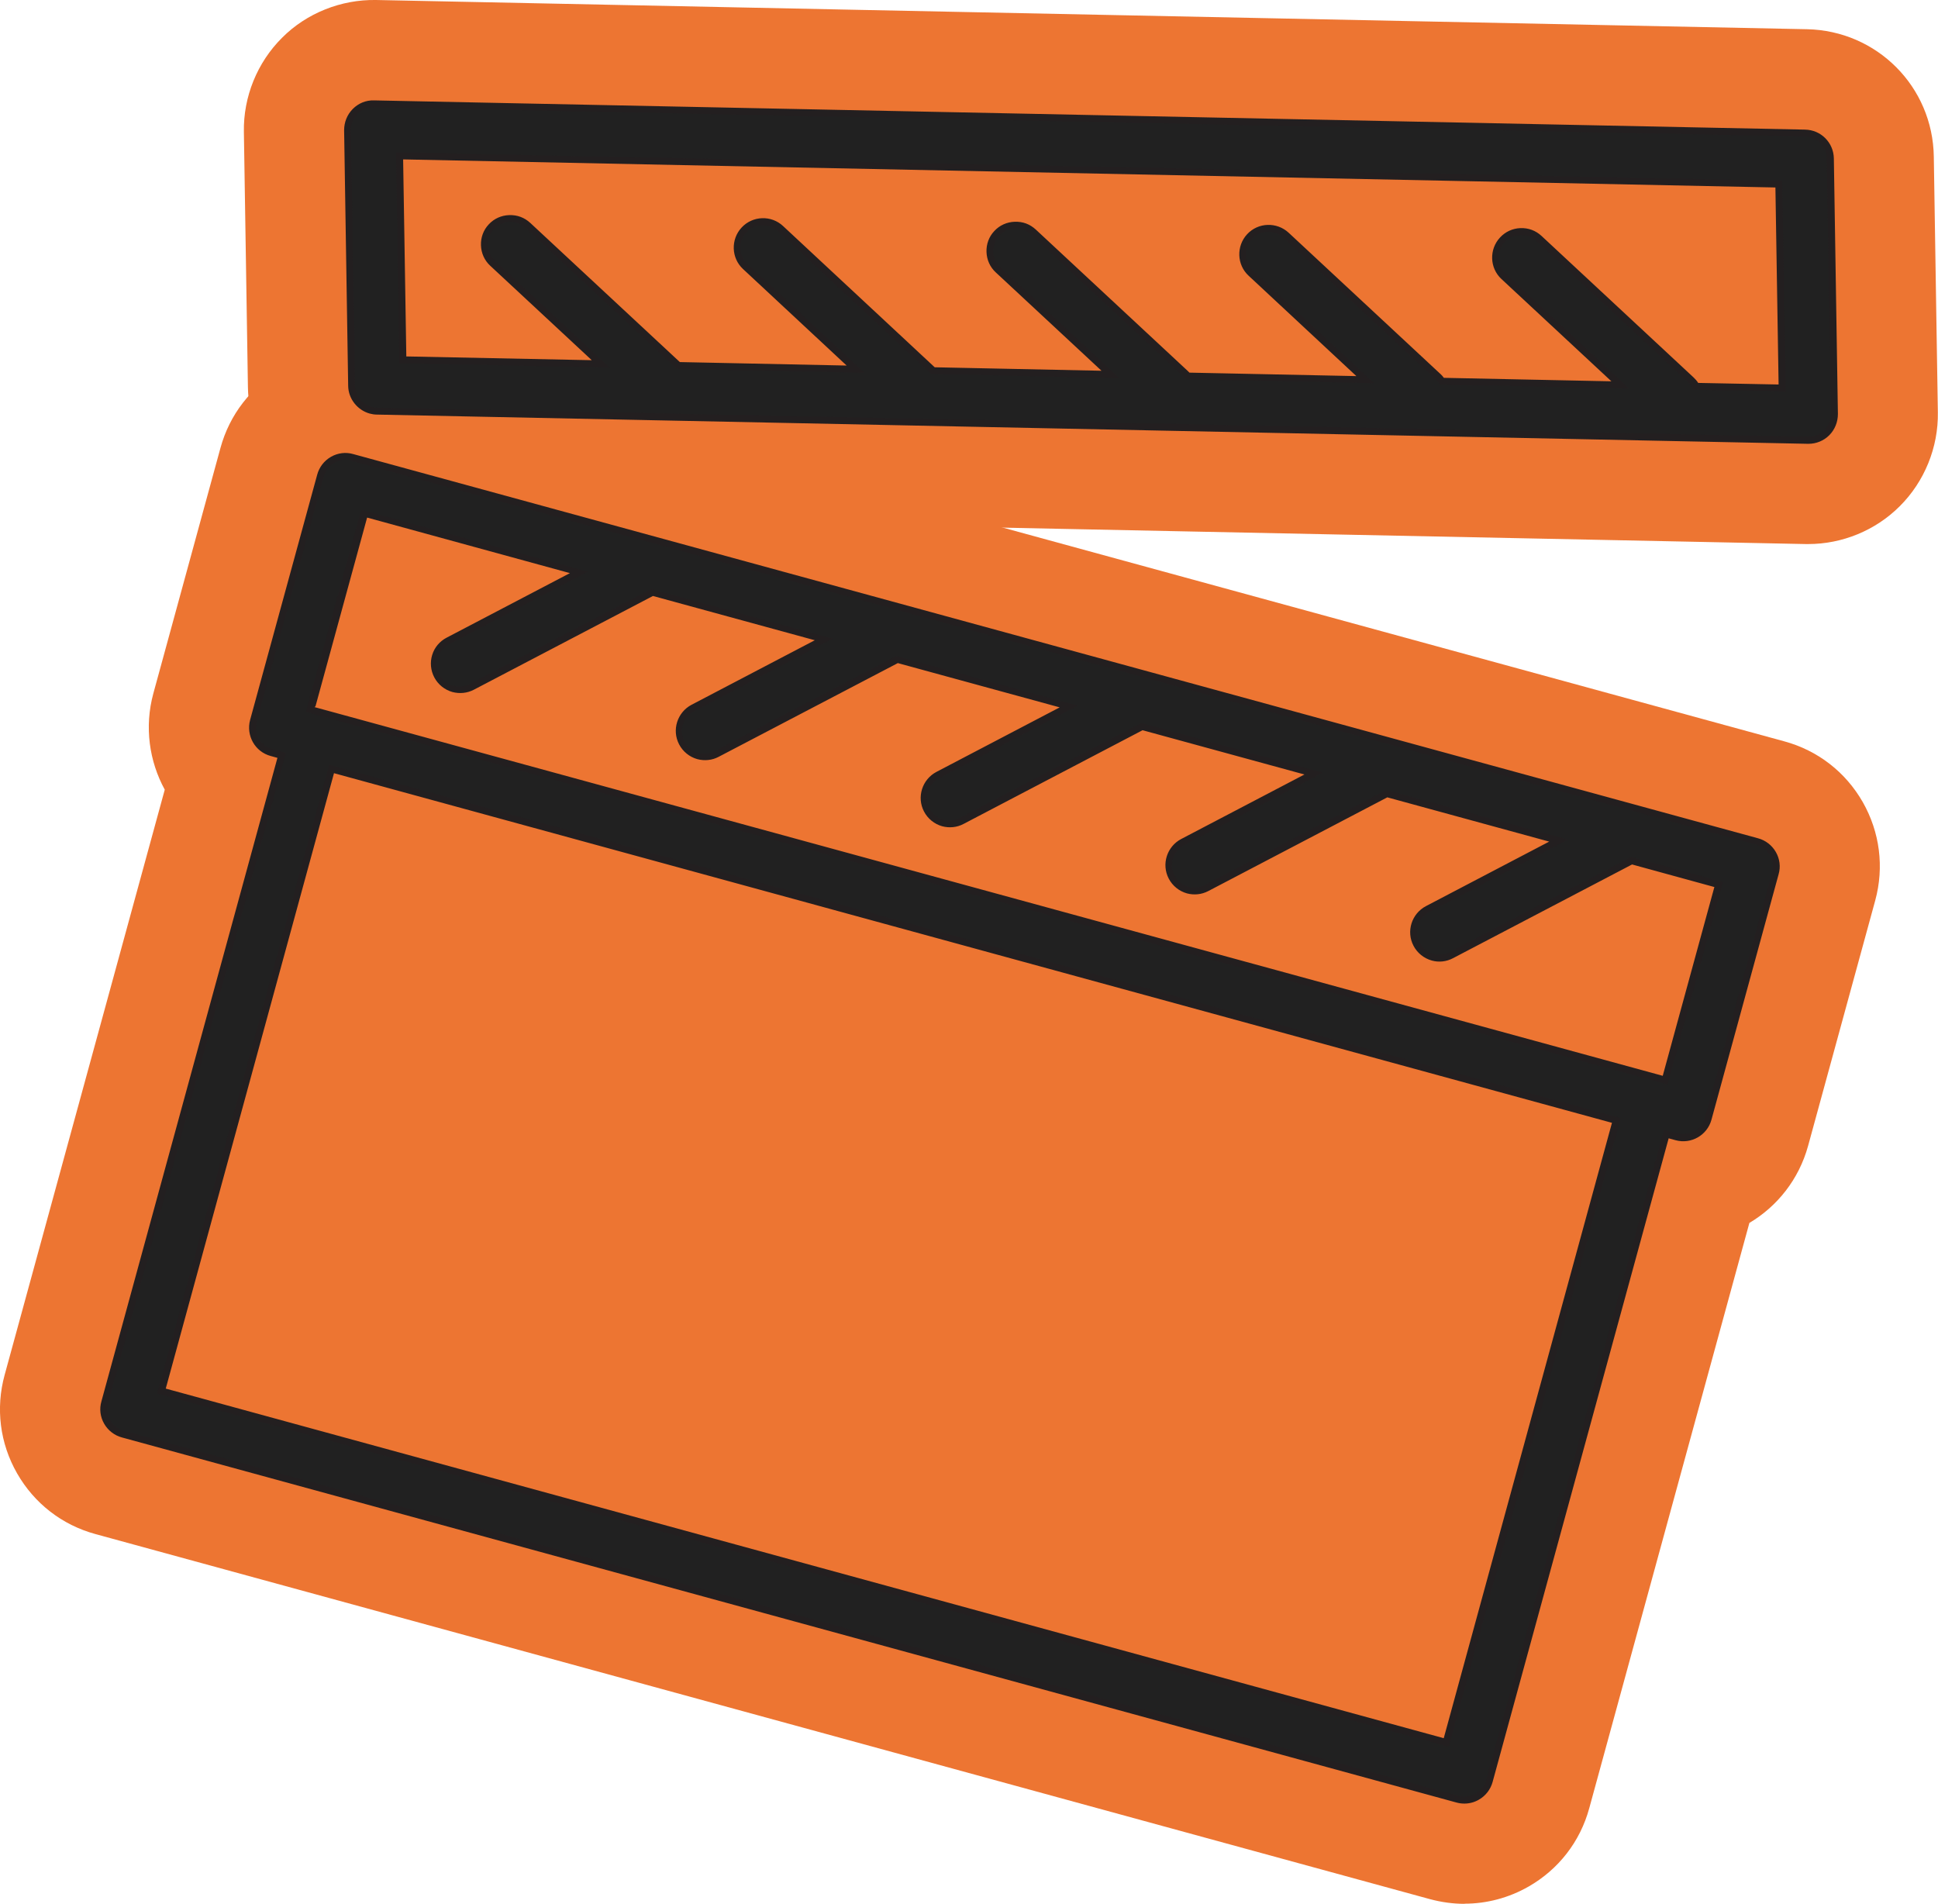
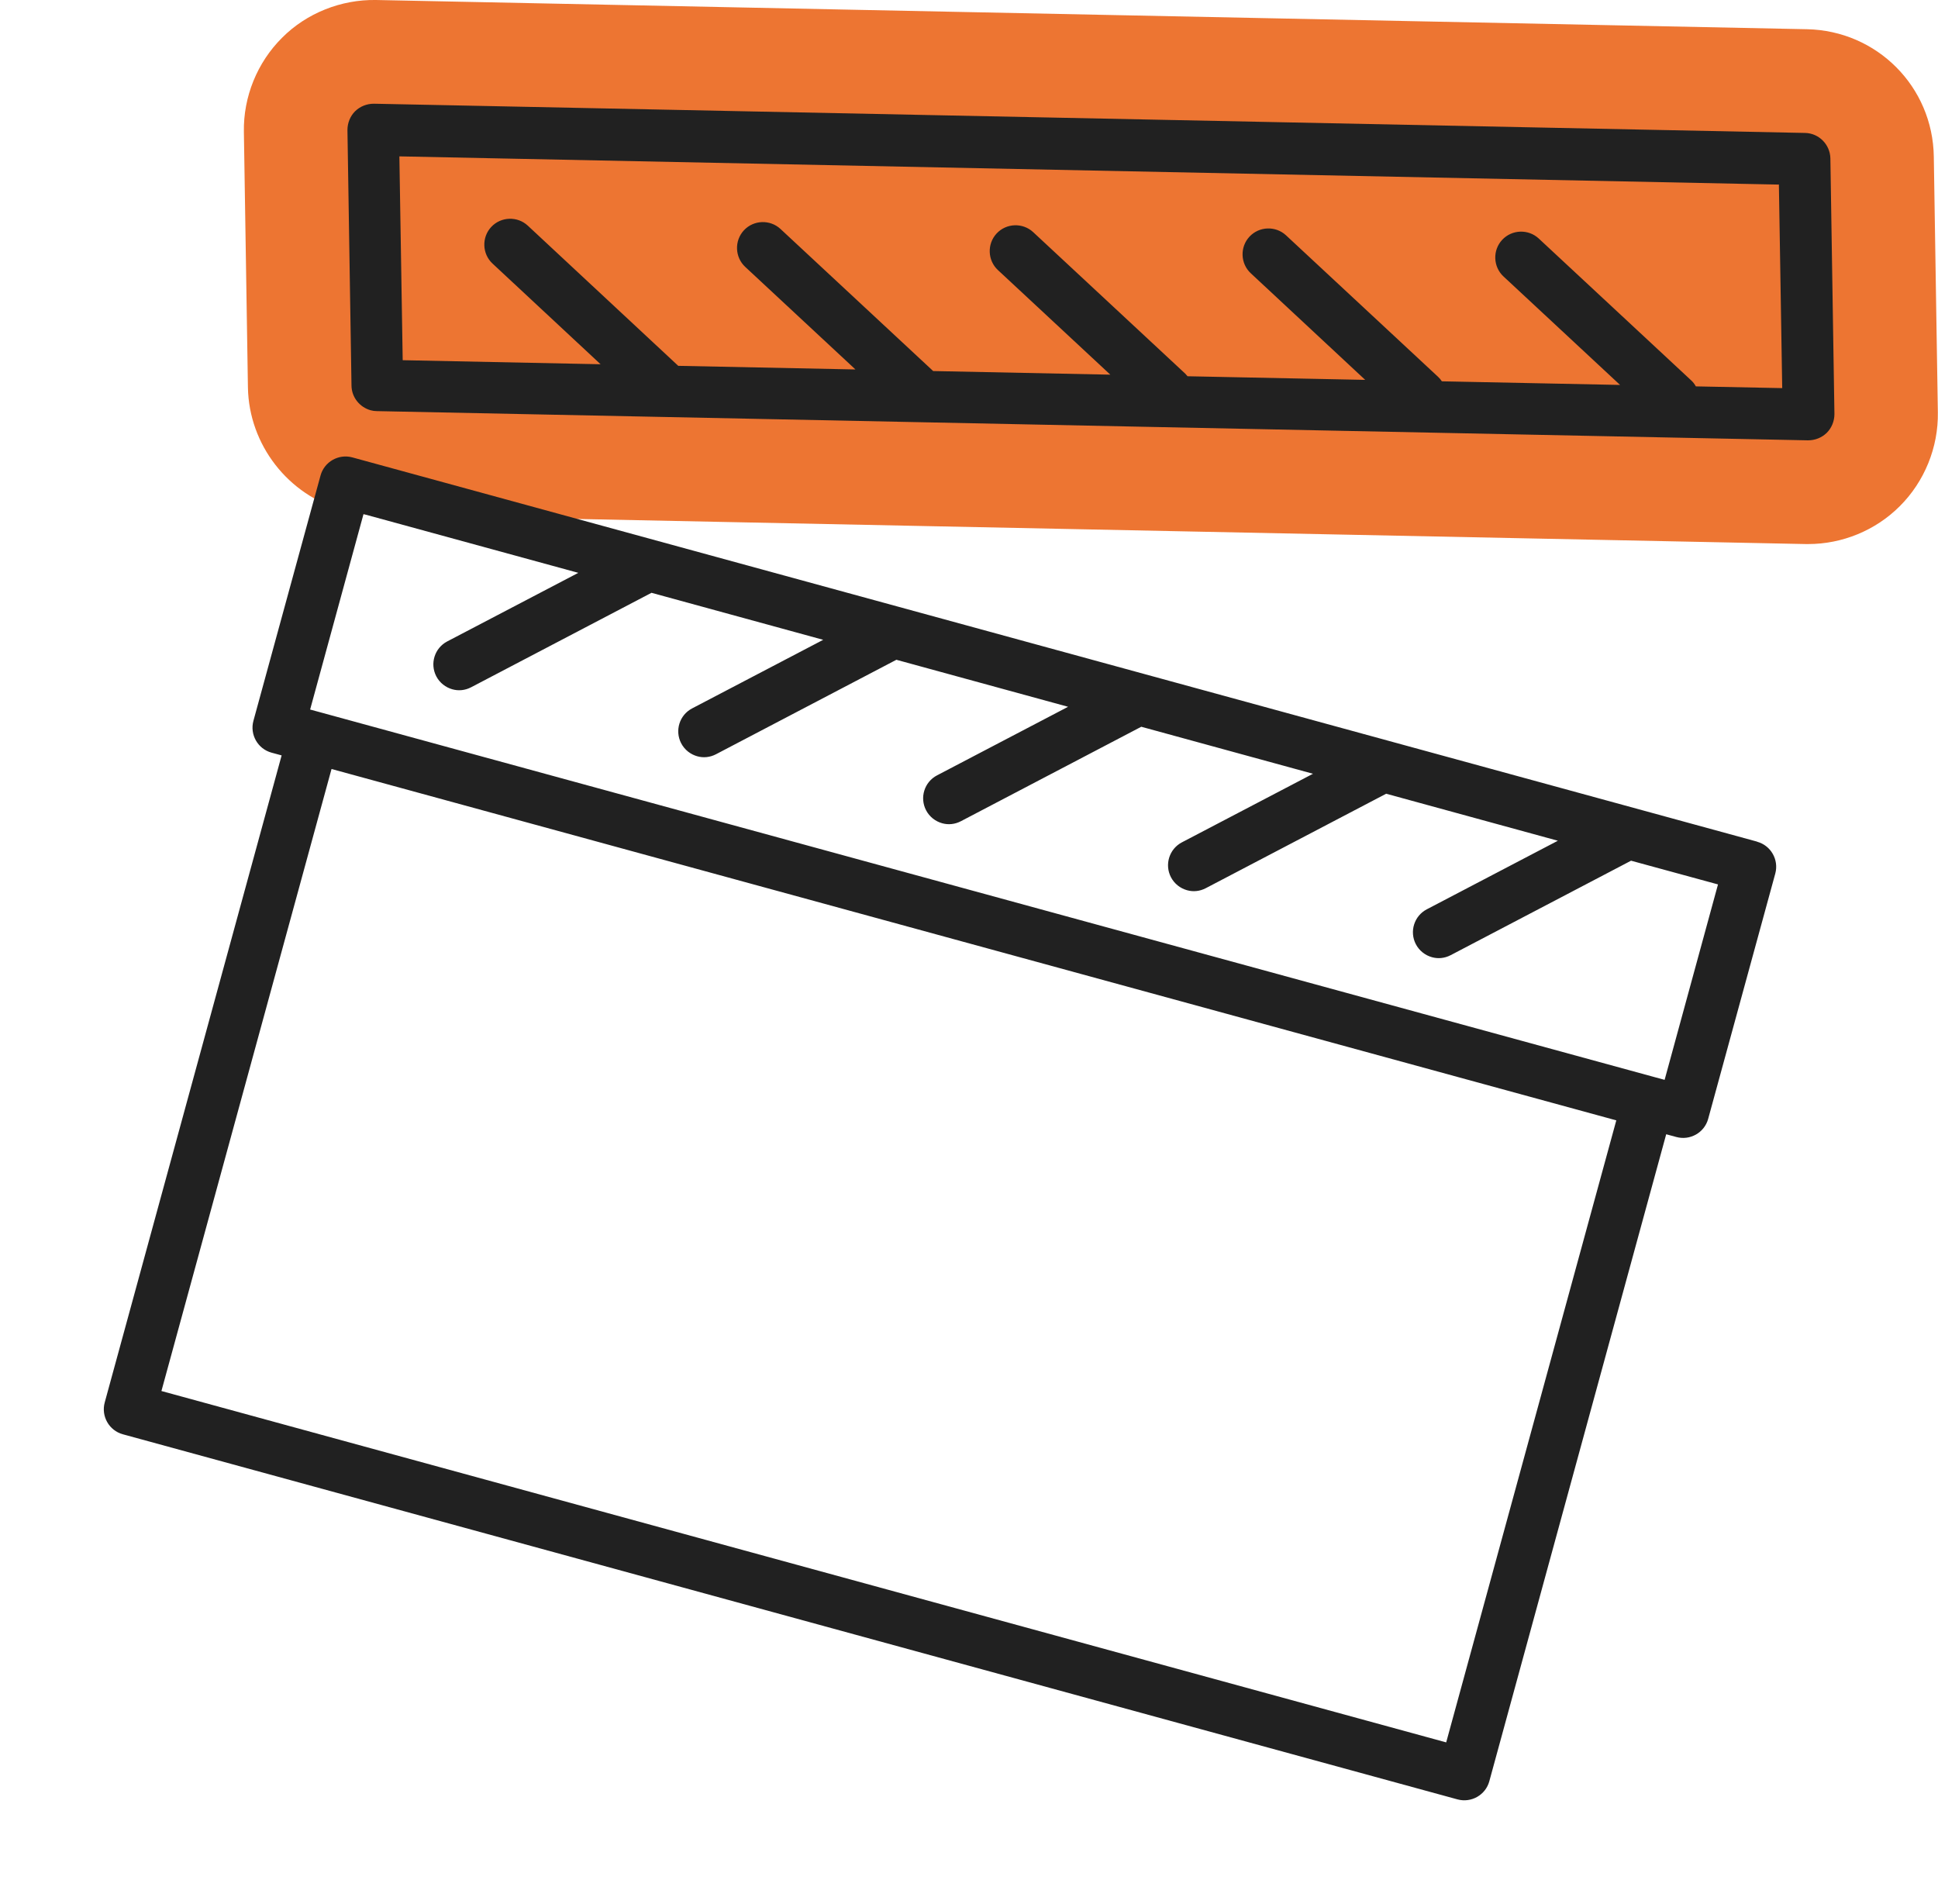
<svg xmlns="http://www.w3.org/2000/svg" id="Layer_2" data-name="Layer 2" viewBox="0 0 133.98 131.61">
  <defs>
    <style>
      .cls-1 {
        fill: #231f20;
      }

      .cls-2 {
        fill: #212121;
      }

      .cls-3 {
        fill: #ed7532;
      }
    </style>
  </defs>
  <g id="Layer_1-2" data-name="Layer 1">
    <g>
      <g>
        <g>
-           <path class="cls-3" d="M101.25,131.61c-.79,0-1.59-.11-2.38-.32L6.6,106.05c-2.31-.63-4.23-2.12-5.42-4.2-1.19-2.08-1.49-4.5-.86-6.8l11.07-40.46c-1.07-1.96-1.42-4.33-.79-6.65l4.64-16.97c.63-2.31,2.12-4.23,4.2-5.42,2.08-1.19,4.5-1.49,6.8-.86l97.12,26.56c2.31.63,4.23,2.12,5.42,4.2,1.18,2.08,1.49,4.49.86,6.8l-4.64,16.96c-.64,2.33-2.14,4.19-4.06,5.33l-11.07,40.46c-.63,2.31-2.12,4.23-4.2,5.42-1.37.78-2.89,1.18-4.42,1.18ZM19.97,91.14l74.99,20.51,7.98-29.17L27.94,61.97l-7.98,29.17Z" />
          <path class="cls-3" d="M125.02,37.61c-.06,0-.12,0-.18,0l-98.93-2.02c-.73-.01-1.46-.12-2.18-.31,0,0,0,0,0,0-3.81-1.04-6.52-4.54-6.59-8.49l-.28-17.68c-.04-2.42.92-4.79,2.64-6.5C21.2.9,23.59-.04,25.99,0l98.93,2.02c4.84.1,8.7,3.97,8.77,8.81l.28,17.67c.04,2.42-.92,4.79-2.64,6.5-1.66,1.66-3.96,2.61-6.32,2.61Z" />
        </g>
        <g>
          <path class="cls-2" d="M121.47,58.18L24.36,31.62c-.95-.26-1.94.3-2.2,1.25l-4.64,16.96c-.26.95.3,1.94,1.25,2.2l.7.19-12.23,44.73c-.26.95.3,1.94,1.25,2.2l92.27,25.24c.95.26,1.94-.3,2.2-1.25l12.23-44.73.7.19c.95.26,1.94-.3,2.2-1.25l4.64-16.96c.26-.95-.3-1.94-1.25-2.2ZM25.14,35.54l14.84,4.06-9.06,4.74c-.88.46-1.21,1.54-.76,2.41.24.46.65.77,1.11.9.42.12.88.08,1.3-.14l12.47-6.53,11.87,3.25-9.06,4.74c-.88.46-1.21,1.54-.76,2.41.24.46.65.77,1.11.9.42.12.88.08,1.3-.14l12.47-6.53,11.87,3.25-9.06,4.74c-.88.46-1.21,1.54-.76,2.41.24.46.65.77,1.11.9.42.12.88.08,1.3-.14l12.47-6.53,11.87,3.25-9.06,4.74c-.88.46-1.21,1.54-.76,2.41.24.46.65.77,1.11.9.42.12.88.08,1.3-.14l12.47-6.53,11.87,3.25-9.06,4.74c-.88.46-1.21,1.54-.76,2.41.24.46.65.77,1.11.9.42.12.88.08,1.3-.14l12.47-6.53,6.01,1.64-3.69,13.51-.7-.19L22.14,49.24l-.7-.19,3.69-13.51ZM99.98,120.45L11.16,96.16l11.76-43,88.82,24.29-11.76,43Z" />
          <path class="cls-2" d="M25.62,28.36c.14.04.29.06.44.06l98.93,2.02c.49,0,.95-.18,1.3-.52.34-.34.53-.81.53-1.3l-.28-17.67c-.02-.96-.79-1.74-1.75-1.76L25.85,7.17c-.49,0-.95.18-1.3.52-.34.34-.53.81-.53,1.3l.28,17.67c.01.81.57,1.49,1.32,1.7ZM122.98,12.74l.23,14.09-5.97-.12c-.09-.16-.2-.31-.35-.44l-10.51-9.78c-.72-.67-1.86-.63-2.53.09-.67.72-.63,1.86.09,2.53l8.06,7.5-12.32-.25c-.07-.11-.16-.22-.26-.31l-10.51-9.78c-.72-.67-1.86-.63-2.53.09-.67.72-.63,1.86.09,2.53l7.91,7.37-12.28-.25c-.05-.06-.1-.12-.16-.18l-10.51-9.78c-.72-.67-1.86-.63-2.53.09-.67.72-.63,1.86.09,2.53l7.77,7.23-12.25-.25s-.03-.03-.04-.04l-10.51-9.78c-.72-.67-1.86-.63-2.53.09-.67.72-.63,1.86.09,2.53l7.62,7.09-12.25-.25-10.4-9.69c-.72-.67-1.86-.63-2.53.09-.67.72-.63,1.86.09,2.53l7.47,6.96-13.68-.28-.23-14.09,95.35,1.95Z" />
        </g>
        <g>
-           <path class="cls-1" d="M101.24,124.68c-.18,0-.36-.02-.54-.07L8.43,99.37c-.52-.14-.96-.48-1.23-.95-.27-.47-.34-1.02-.19-1.54l12.17-44.49-.47-.13c-1.08-.29-1.71-1.41-1.42-2.49l4.64-16.96c.14-.52.48-.96.95-1.23.47-.27,1.02-.34,1.54-.19l97.12,26.56c.52.14.96.48,1.23.95.27.47.34,1.02.19,1.54l-4.64,16.96c-.29,1.08-1.41,1.72-2.49,1.42l-.47-.13-12.17,44.49c-.14.52-.48.96-.95,1.23-.31.18-.65.27-1,.27ZM23.88,31.79c-.27,0-.53.07-.77.2-.36.21-.62.54-.73.94l-4.64,16.96c-.22.82.26,1.68,1.09,1.9l.93.25-.06.23-12.23,44.73c-.11.4-.06.82.15,1.18.21.36.54.62.94.73l92.27,25.24c.4.11.82.06,1.18-.15.36-.21.62-.54.73-.94l12.3-44.96.93.25c.82.22,1.68-.26,1.9-1.09l4.64-16.96c.11-.4.06-.82-.15-1.18-.21-.36-.54-.62-.94-.73h0L24.29,31.85c-.14-.04-.27-.06-.41-.06ZM100.15,120.75L10.87,96.33l.06-.23,11.83-43.23,89.28,24.42-.06.23-11.82,43.23ZM11.45,95.99l88.36,24.17,11.63-42.54L23.09,53.45l-11.63,42.54ZM115.27,74.96L21.15,49.21l3.82-13.97,15.66,4.28-9.6,5.02c-.37.19-.64.52-.76.91-.12.4-.09.81.11,1.18.2.38.55.66.96.78.38.1.78.06,1.13-.12l12.55-6.57,12.55,3.43-9.6,5.02c-.76.4-1.05,1.33-.65,2.09.2.39.54.66.96.78.38.1.78.06,1.13-.12l12.55-6.57,12.55,3.43-9.6,5.02c-.76.4-1.05,1.33-.65,2.09.2.39.54.66.96.78.38.1.78.06,1.13-.12l12.55-6.57,12.55,3.43-9.6,5.02c-.37.19-.64.52-.76.91-.12.4-.09.81.11,1.18.2.39.54.66.96.78.38.1.78.06,1.13-.12l12.55-6.57,12.55,3.43-9.6,5.02c-.76.4-1.05,1.33-.65,2.09.2.39.54.66.96.78.38.1.78.06,1.13-.12l12.55-6.57,6.33,1.73-3.82,13.97ZM21.74,48.88l93.21,25.49,3.57-13.05-5.69-1.56-12.38,6.48c-.45.24-.98.3-1.47.16-.54-.15-1-.52-1.26-1.02-.52-.99-.13-2.22.86-2.74l8.52-4.46-11.19-3.06-12.38,6.48c-.46.24-.98.29-1.47.16-.54-.15-1-.52-1.26-1.02-.52-.99-.13-2.22.86-2.74l8.52-4.46-11.19-3.06-12.38,6.48c-.45.24-.98.29-1.47.16-.54-.15-1-.52-1.26-1.02-.52-.99-.13-2.22.86-2.74l8.52-4.46-11.19-3.06-12.39,6.48c-.45.24-.98.29-1.47.16-.54-.15-1-.52-1.26-1.02-.52-.99-.13-2.22.86-2.74l8.52-4.46-11.19-3.06-12.38,6.48c-.46.24-.98.29-1.48.16-.54-.15-1-.52-1.26-1.02-.25-.48-.3-1.03-.14-1.55.16-.52.52-.94,1-1.19l8.52-4.46-14.02-3.84-3.57,13.05Z" />
-           <path class="cls-1" d="M125.02,30.68s-.03,0-.04,0l-98.93-2.02c-.17,0-.33-.03-.49-.07h0c-.86-.24-1.48-1.03-1.49-1.92l-.28-17.67c0-.55.21-1.08.6-1.47.39-.39.91-.61,1.47-.59l98.93,2.02c1.1.02,1.97.9,1.99,1.99l.28,17.67c0,.55-.21,1.08-.6,1.47-.38.38-.9.59-1.43.59ZM25.68,28.13c.12.03.25.05.38.05l98.93,2.02c.41,0,.83-.16,1.12-.45.3-.3.46-.7.46-1.12l-.28-17.67c-.01-.84-.68-1.51-1.52-1.52L25.84,7.41c-.41,0-.83.16-1.12.45-.3.3-.46.7-.46,1.12l.28,17.67c.01.69.48,1.29,1.14,1.47h0ZM123.45,27.07l-6.36-.13-.07-.12c-.08-.14-.18-.27-.3-.39l-10.51-9.78c-.3-.28-.73-.42-1.11-.41-.41.01-.8.19-1.08.49-.58.63-.55,1.61.08,2.19l8.51,7.93-13.07-.27-.07-.1c-.07-.1-.15-.19-.23-.27l-10.51-9.78c-.62-.58-1.61-.55-2.19.08-.58.63-.55,1.61.08,2.19l8.37,7.79-13.01-.27-.07-.09c-.04-.05-.09-.11-.14-.15l-10.5-9.78c-.3-.28-.69-.42-1.11-.41-.41.01-.8.19-1.08.49-.28.3-.43.7-.42,1.11.01.41.19.8.49,1.08l8.22,7.66-12.97-.27-.07-.06-10.54-9.82c-.63-.58-1.61-.55-2.19.08-.58.63-.55,1.61.08,2.19l8.08,7.52-12.96-.27-.07-.06-10.4-9.69c-.3-.28-.69-.42-1.11-.41-.41.01-.8.19-1.08.49-.28.3-.43.7-.42,1.11.01.41.19.8.49,1.08l7.93,7.39-14.53-.3-.23-14.57h.25s95.58,1.96,95.58,1.96l.23,14.57ZM117.37,26.47l5.59.11-.22-13.62-94.87-1.94.22,13.62,12.82.26-7.02-6.53c-.4-.37-.62-.87-.64-1.41-.02-.54.17-1.06.54-1.45.37-.4.87-.62,1.41-.64.56-.02,1.06.17,1.46.54l10.34,9.62,11.53.24-7.16-6.67c-.82-.76-.86-2.05-.1-2.87.76-.82,2.05-.87,2.87-.1l10.48,9.76,11.53.24-7.31-6.8c-.4-.37-.62-.87-.64-1.41-.02-.54.17-1.06.54-1.45.37-.4.87-.62,1.41-.64.57-.02,1.06.17,1.46.54l10.51,9.78s.08.08.11.11l11.54.24-7.45-6.94c-.82-.76-.86-2.05-.1-2.87.76-.82,2.05-.86,2.87-.1l10.51,9.78c.08.08.16.16.22.25l11.58.24-7.6-7.07c-.82-.76-.86-2.05-.1-2.87.37-.4.87-.63,1.41-.65.56-.02,1.06.17,1.46.54l10.51,9.78c.12.11.23.24.32.38Z" />
-         </g>
+           </g>
      </g>
-       <rect class="cls-3" x="19.02" y="66.61" width="87.73" height="37.56" transform="translate(24.76 -13.57) rotate(15.3)" />
    </g>
  </g>
</svg>